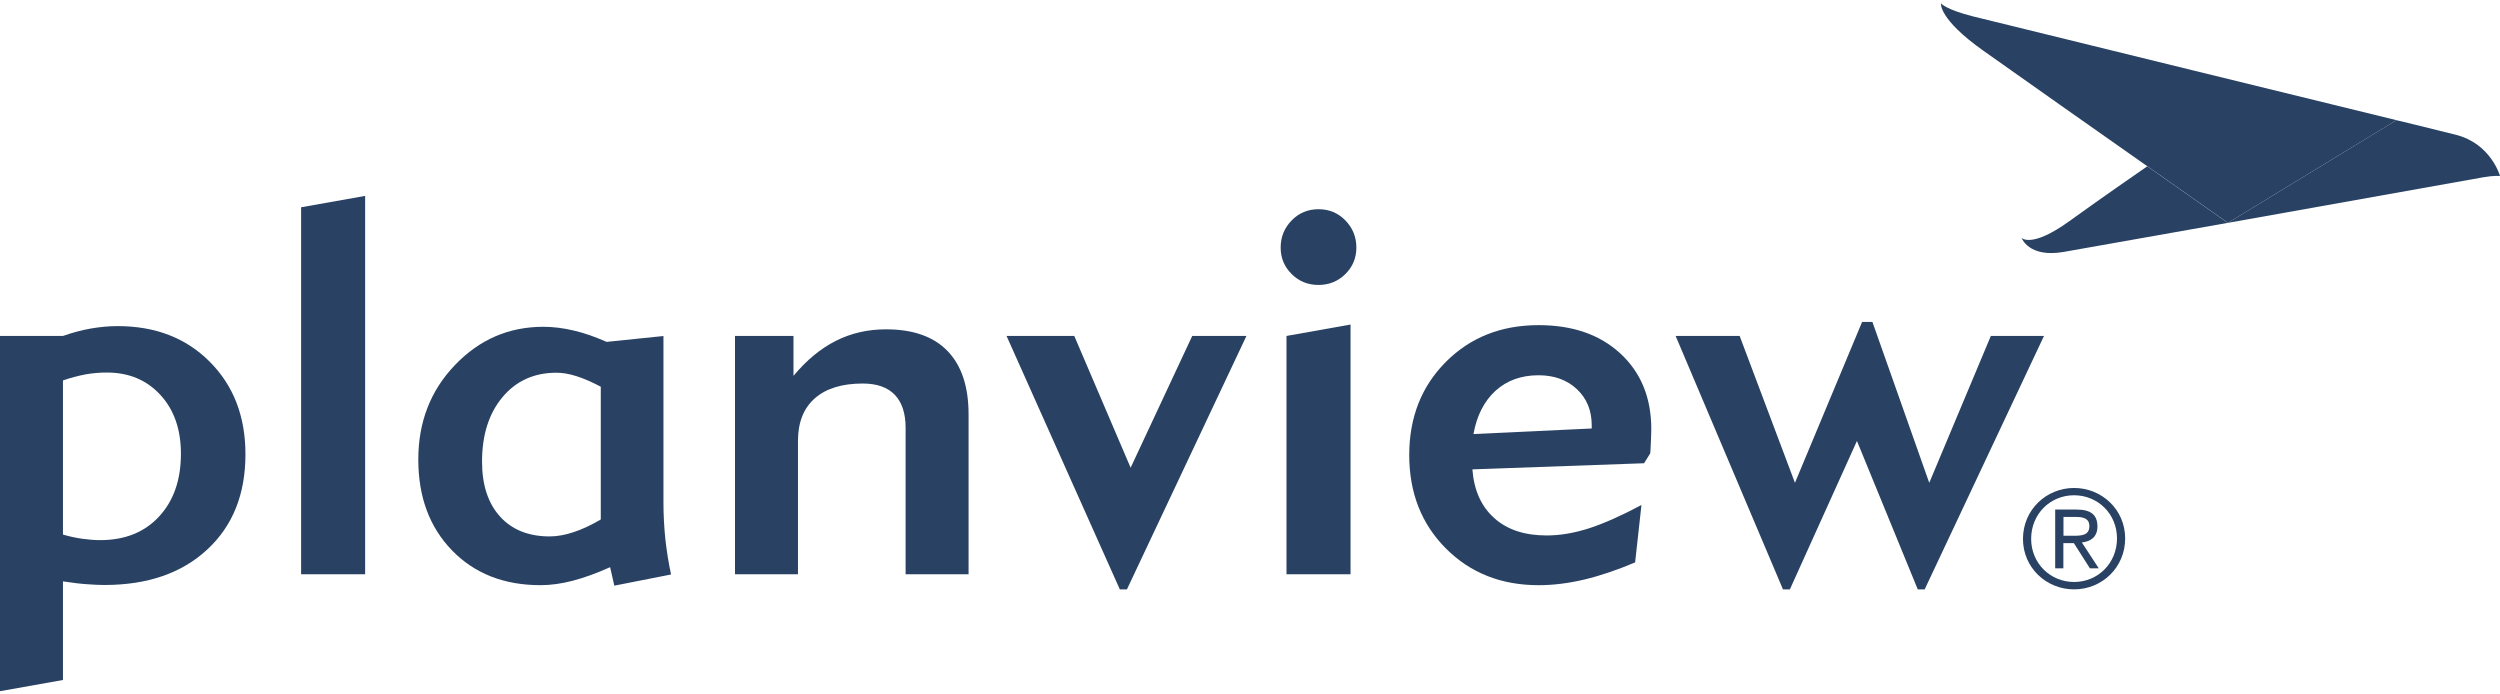
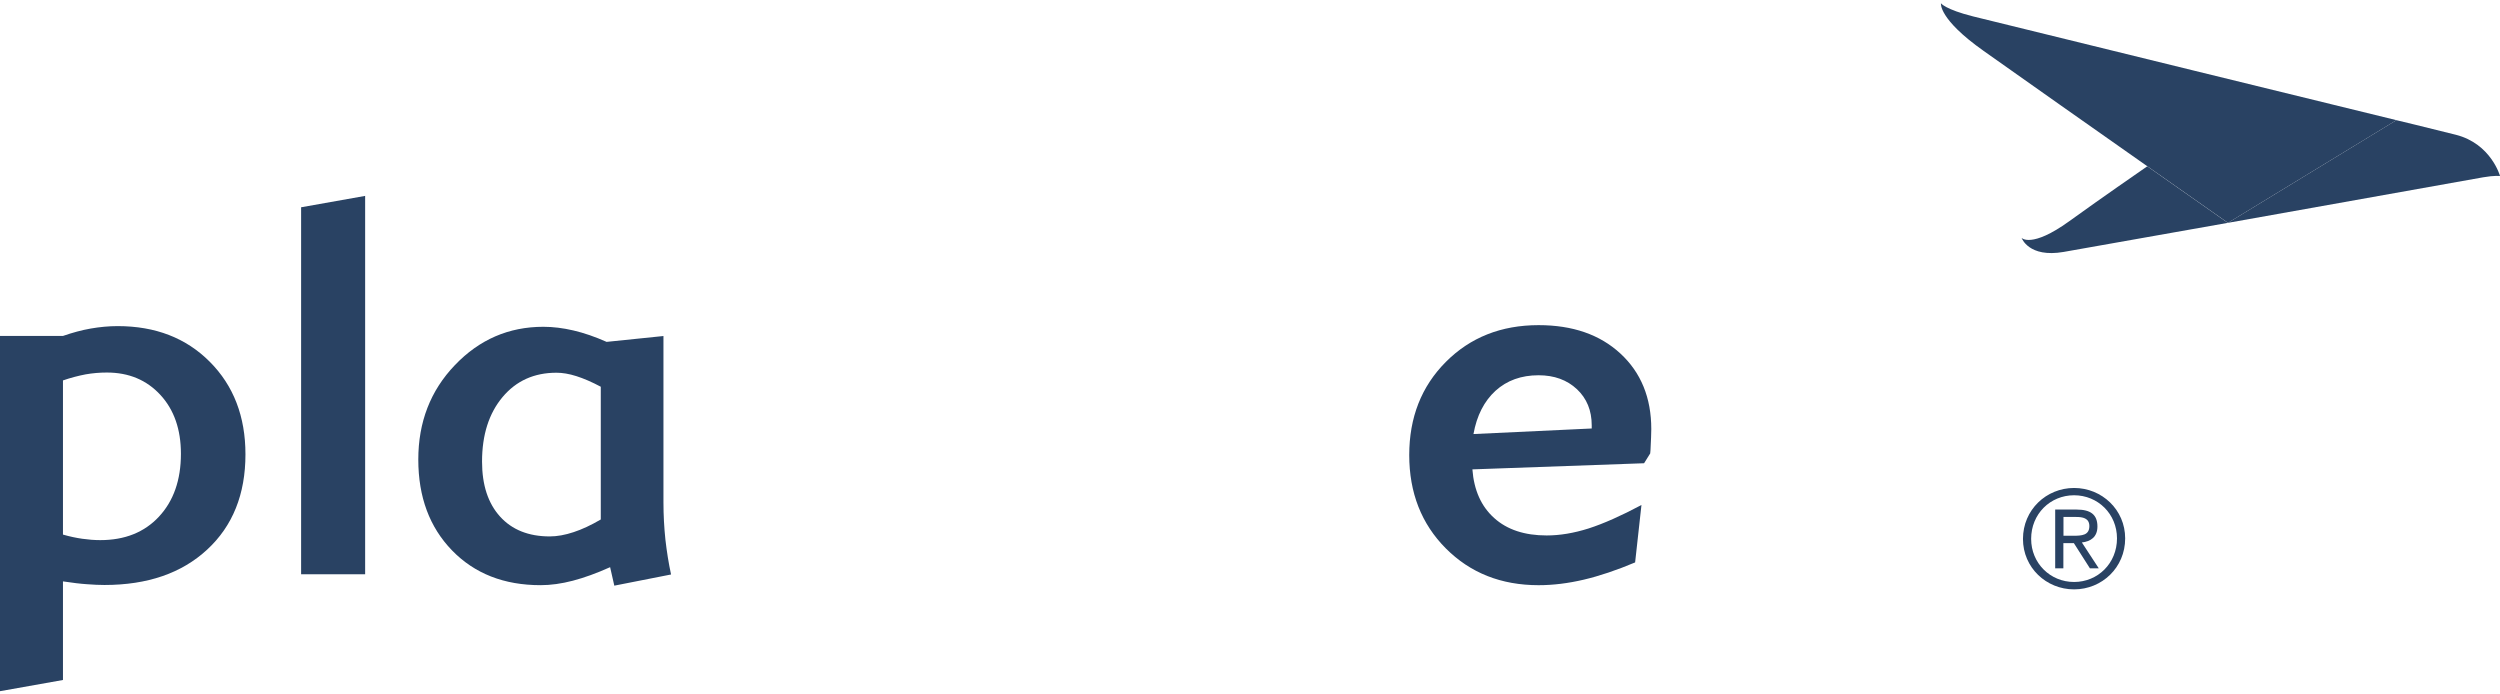
<svg xmlns="http://www.w3.org/2000/svg" width="144" height="40" viewBox="0 0 144 40" fill="none">
  <path d="M3.627 21.912V30.792C4.014 30.904 4.384 30.982 4.737 31.033C5.09 31.083 5.438 31.111 5.774 31.111C7.187 31.111 8.314 30.663 9.155 29.76C9.995 28.858 10.421 27.652 10.421 26.139C10.421 24.737 10.029 23.605 9.239 22.747C8.448 21.889 7.422 21.458 6.155 21.458C5.746 21.458 5.343 21.491 4.928 21.564C4.518 21.643 4.081 21.755 3.627 21.912ZM3.627 33.488V39.167L0 39.812V19.35H3.627C4.176 19.159 4.709 19.014 5.225 18.924C5.741 18.834 6.262 18.784 6.778 18.784C8.953 18.784 10.719 19.468 12.086 20.841C13.454 22.215 14.138 23.992 14.138 26.172C14.138 28.465 13.404 30.298 11.935 31.655C10.466 33.017 8.493 33.695 6.015 33.695C5.713 33.695 5.376 33.679 5.012 33.651C4.647 33.628 4.188 33.572 3.627 33.488Z" fill="#294263" />
  <path d="M21.032 33.079H17.344V11.939L21.032 11.283V33.079Z" fill="#294263" />
  <path d="M34.605 29.922V22.276C34.089 22.001 33.618 21.799 33.198 21.665C32.777 21.53 32.391 21.469 32.049 21.469C30.77 21.469 29.733 21.934 28.948 22.87C28.164 23.806 27.766 25.045 27.766 26.587C27.766 27.938 28.113 28.992 28.803 29.754C29.492 30.517 30.451 30.898 31.667 30.898C32.093 30.898 32.553 30.814 33.041 30.651C33.523 30.494 34.05 30.247 34.605 29.922ZM35.384 33.734L35.143 32.669C34.37 33.017 33.658 33.275 32.996 33.449C32.335 33.622 31.718 33.706 31.135 33.706C29.033 33.706 27.334 33.039 26.039 31.705C24.744 30.371 24.094 28.627 24.094 26.469C24.094 24.311 24.794 22.5 26.202 21.031C27.609 19.557 29.307 18.823 31.297 18.823C31.858 18.823 32.435 18.895 33.035 19.036C33.635 19.176 34.269 19.394 34.941 19.692L38.215 19.355V28.941C38.215 29.67 38.255 30.382 38.327 31.077C38.406 31.767 38.512 32.439 38.653 33.09L35.384 33.734Z" fill="#294263" />
-   <path d="M45.963 33.079H42.336V19.35H45.705V21.649C46.456 20.746 47.269 20.073 48.149 19.631C49.029 19.188 49.988 18.969 51.036 18.969C52.589 18.969 53.772 19.384 54.579 20.219C55.387 21.054 55.79 22.271 55.79 23.874V33.079H52.163V24.653C52.163 23.812 51.956 23.173 51.541 22.742C51.126 22.31 50.51 22.091 49.697 22.091C48.497 22.091 47.578 22.377 46.933 22.944C46.288 23.515 45.963 24.328 45.963 25.399V33.079Z" fill="#294263" />
-   <path d="M64.911 33.948H64.502L57.977 19.35H61.878L65.124 26.941L68.673 19.35H71.795L64.911 33.948Z" fill="#294263" />
-   <path d="M77.791 33.079H74.102V19.35L77.791 18.694V33.079ZM73.766 14.26C73.766 13.649 73.979 13.128 74.399 12.696C74.82 12.264 75.335 12.051 75.946 12.051C76.557 12.051 77.073 12.264 77.494 12.696C77.914 13.128 78.127 13.649 78.127 14.26C78.127 14.86 77.914 15.37 77.494 15.785C77.073 16.2 76.557 16.413 75.946 16.413C75.335 16.413 74.82 16.205 74.399 15.785C73.979 15.37 73.766 14.86 73.766 14.26Z" fill="#294263" />
  <path d="M84.872 25.001L91.683 24.681V24.497C91.683 23.644 91.397 22.949 90.831 22.417C90.259 21.884 89.525 21.615 88.622 21.615C87.624 21.615 86.8 21.912 86.144 22.506C85.489 23.106 85.062 23.936 84.872 25.001ZM94.548 29.088L94.183 32.395C93.118 32.844 92.132 33.175 91.229 33.388C90.326 33.6 89.457 33.707 88.622 33.707C86.469 33.707 84.687 33.001 83.28 31.588C81.873 30.175 81.172 28.381 81.172 26.212C81.172 24.048 81.873 22.26 83.28 20.847C84.687 19.434 86.469 18.728 88.622 18.728C90.584 18.728 92.154 19.272 93.337 20.365C94.52 21.458 95.114 22.91 95.114 24.715C95.114 24.956 95.097 25.36 95.069 25.92C95.058 26.01 95.052 26.077 95.052 26.117L94.699 26.683L84.81 27.036C84.9 28.236 85.32 29.172 86.066 29.839C86.811 30.512 87.821 30.842 89.088 30.842C89.85 30.842 90.652 30.708 91.504 30.439C92.356 30.164 93.371 29.716 94.548 29.088Z" fill="#294263" />
-   <path d="M103.097 33.948H102.699L96.516 19.35H100.204L103.389 27.81L107.257 18.543H107.851L111.125 27.81L114.673 19.35H117.734L110.861 33.948H110.463L106.96 25.399L103.097 33.948Z" fill="#294263" />
  <path d="M141.457 7.763C139.675 7.314 138.032 6.922 138.032 6.922L128.328 12.836L143.033 10.212C143.705 10.095 144.002 10.139 144.002 10.139C144.002 10.139 143.487 8.278 141.457 7.763Z" fill="#294263" />
  <path d="M113.654 0.946C112.046 0.542 111.799 0.189 111.799 0.189C111.799 0.189 111.636 1.08 114.254 2.93C116.872 4.78 120.18 7.118 123.689 9.579C126.268 11.39 128.331 12.836 128.331 12.836L138.035 6.922C138.029 6.922 115.258 1.349 113.654 0.946Z" fill="#294263" />
  <path d="M119.175 12.752C117.012 14.31 116.445 13.705 116.445 13.705C116.445 13.705 116.849 14.86 118.861 14.512C120.88 14.159 128.324 12.836 128.324 12.836C128.324 12.836 126.256 11.389 123.683 9.579C122.931 10.106 121.339 11.193 119.175 12.752Z" fill="#294263" />
  <path d="M118.85 30.859H119.433C119.904 30.859 120.347 30.837 120.347 30.304C120.347 29.834 119.949 29.777 119.584 29.777H118.856V30.859H118.85ZM118.379 29.351H119.618C120.425 29.351 120.812 29.648 120.812 30.327C120.812 30.932 120.42 31.19 119.915 31.246L120.89 32.737H120.38L119.455 31.285H118.85V32.737H118.379V29.351ZM119.467 33.522C120.84 33.522 121.939 32.44 121.939 31.011C121.939 29.604 120.84 28.527 119.467 28.527C118.093 28.527 116.994 29.604 116.994 31.039C116.994 32.44 118.093 33.522 119.467 33.522ZM119.467 28.107C121.07 28.107 122.41 29.363 122.41 31.011C122.41 32.693 121.07 33.948 119.467 33.948C117.863 33.948 116.523 32.693 116.523 31.044C116.523 29.363 117.869 28.107 119.467 28.107Z" fill="#294263" />
</svg>